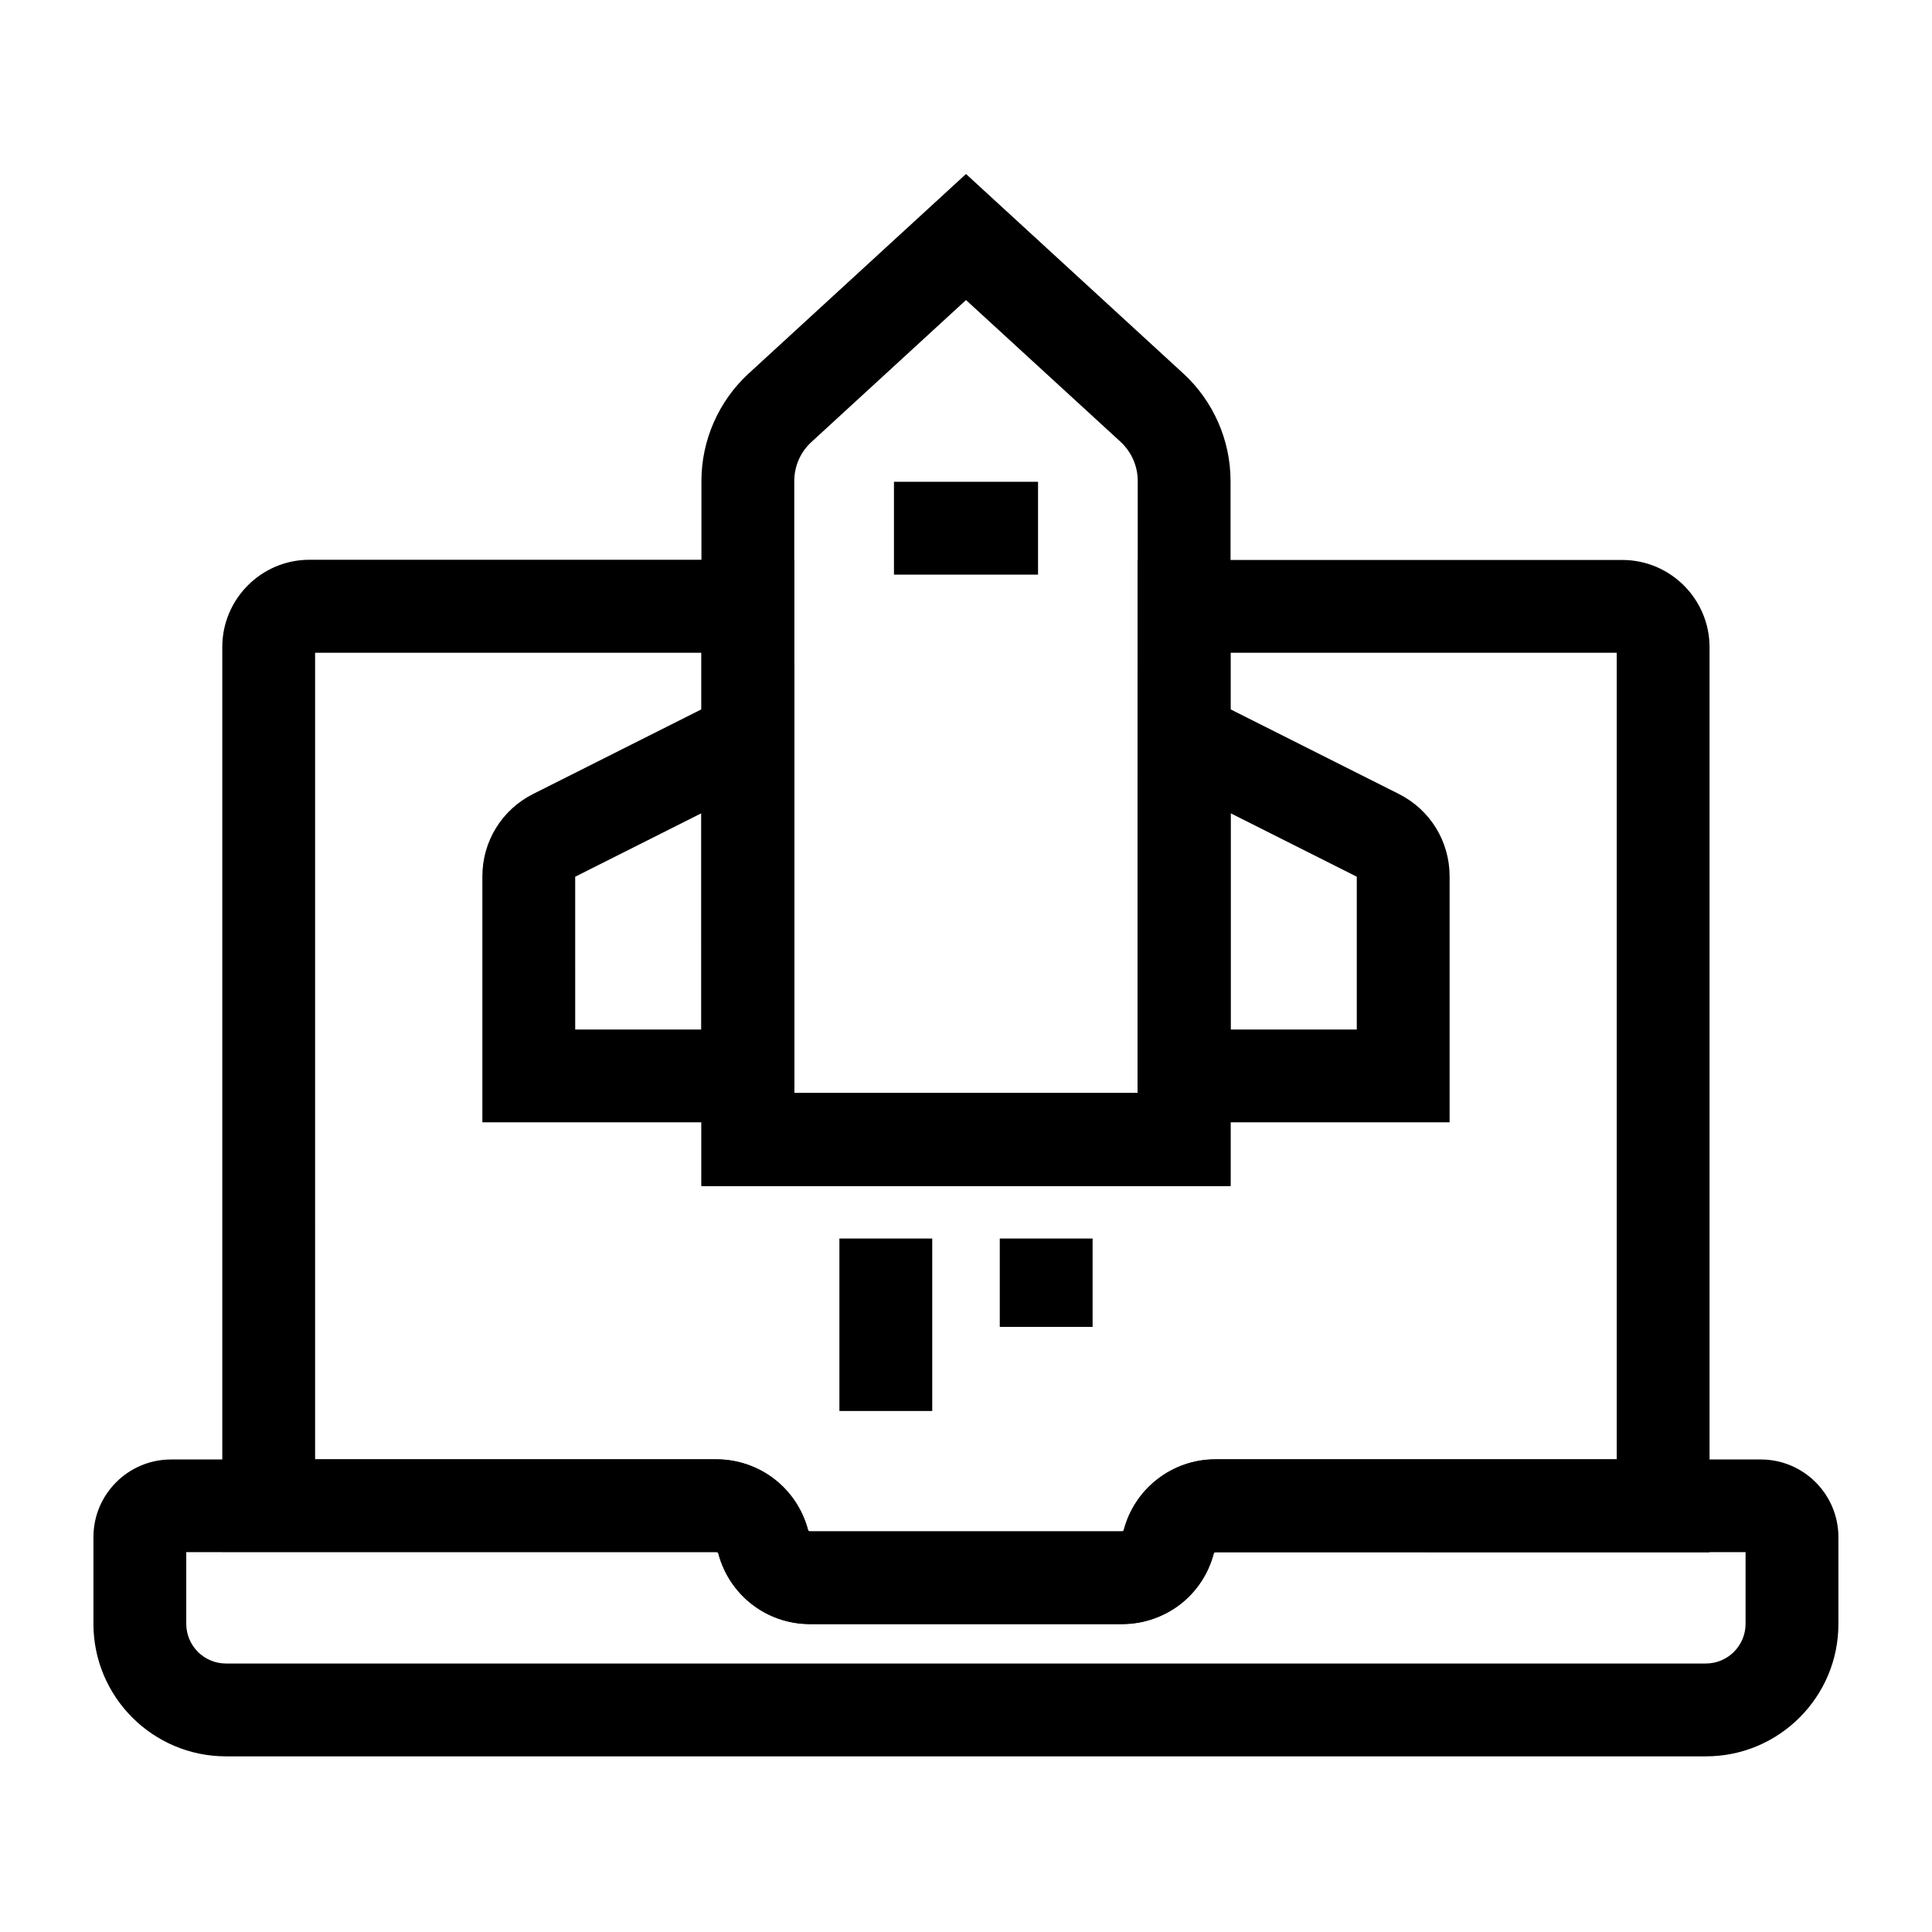
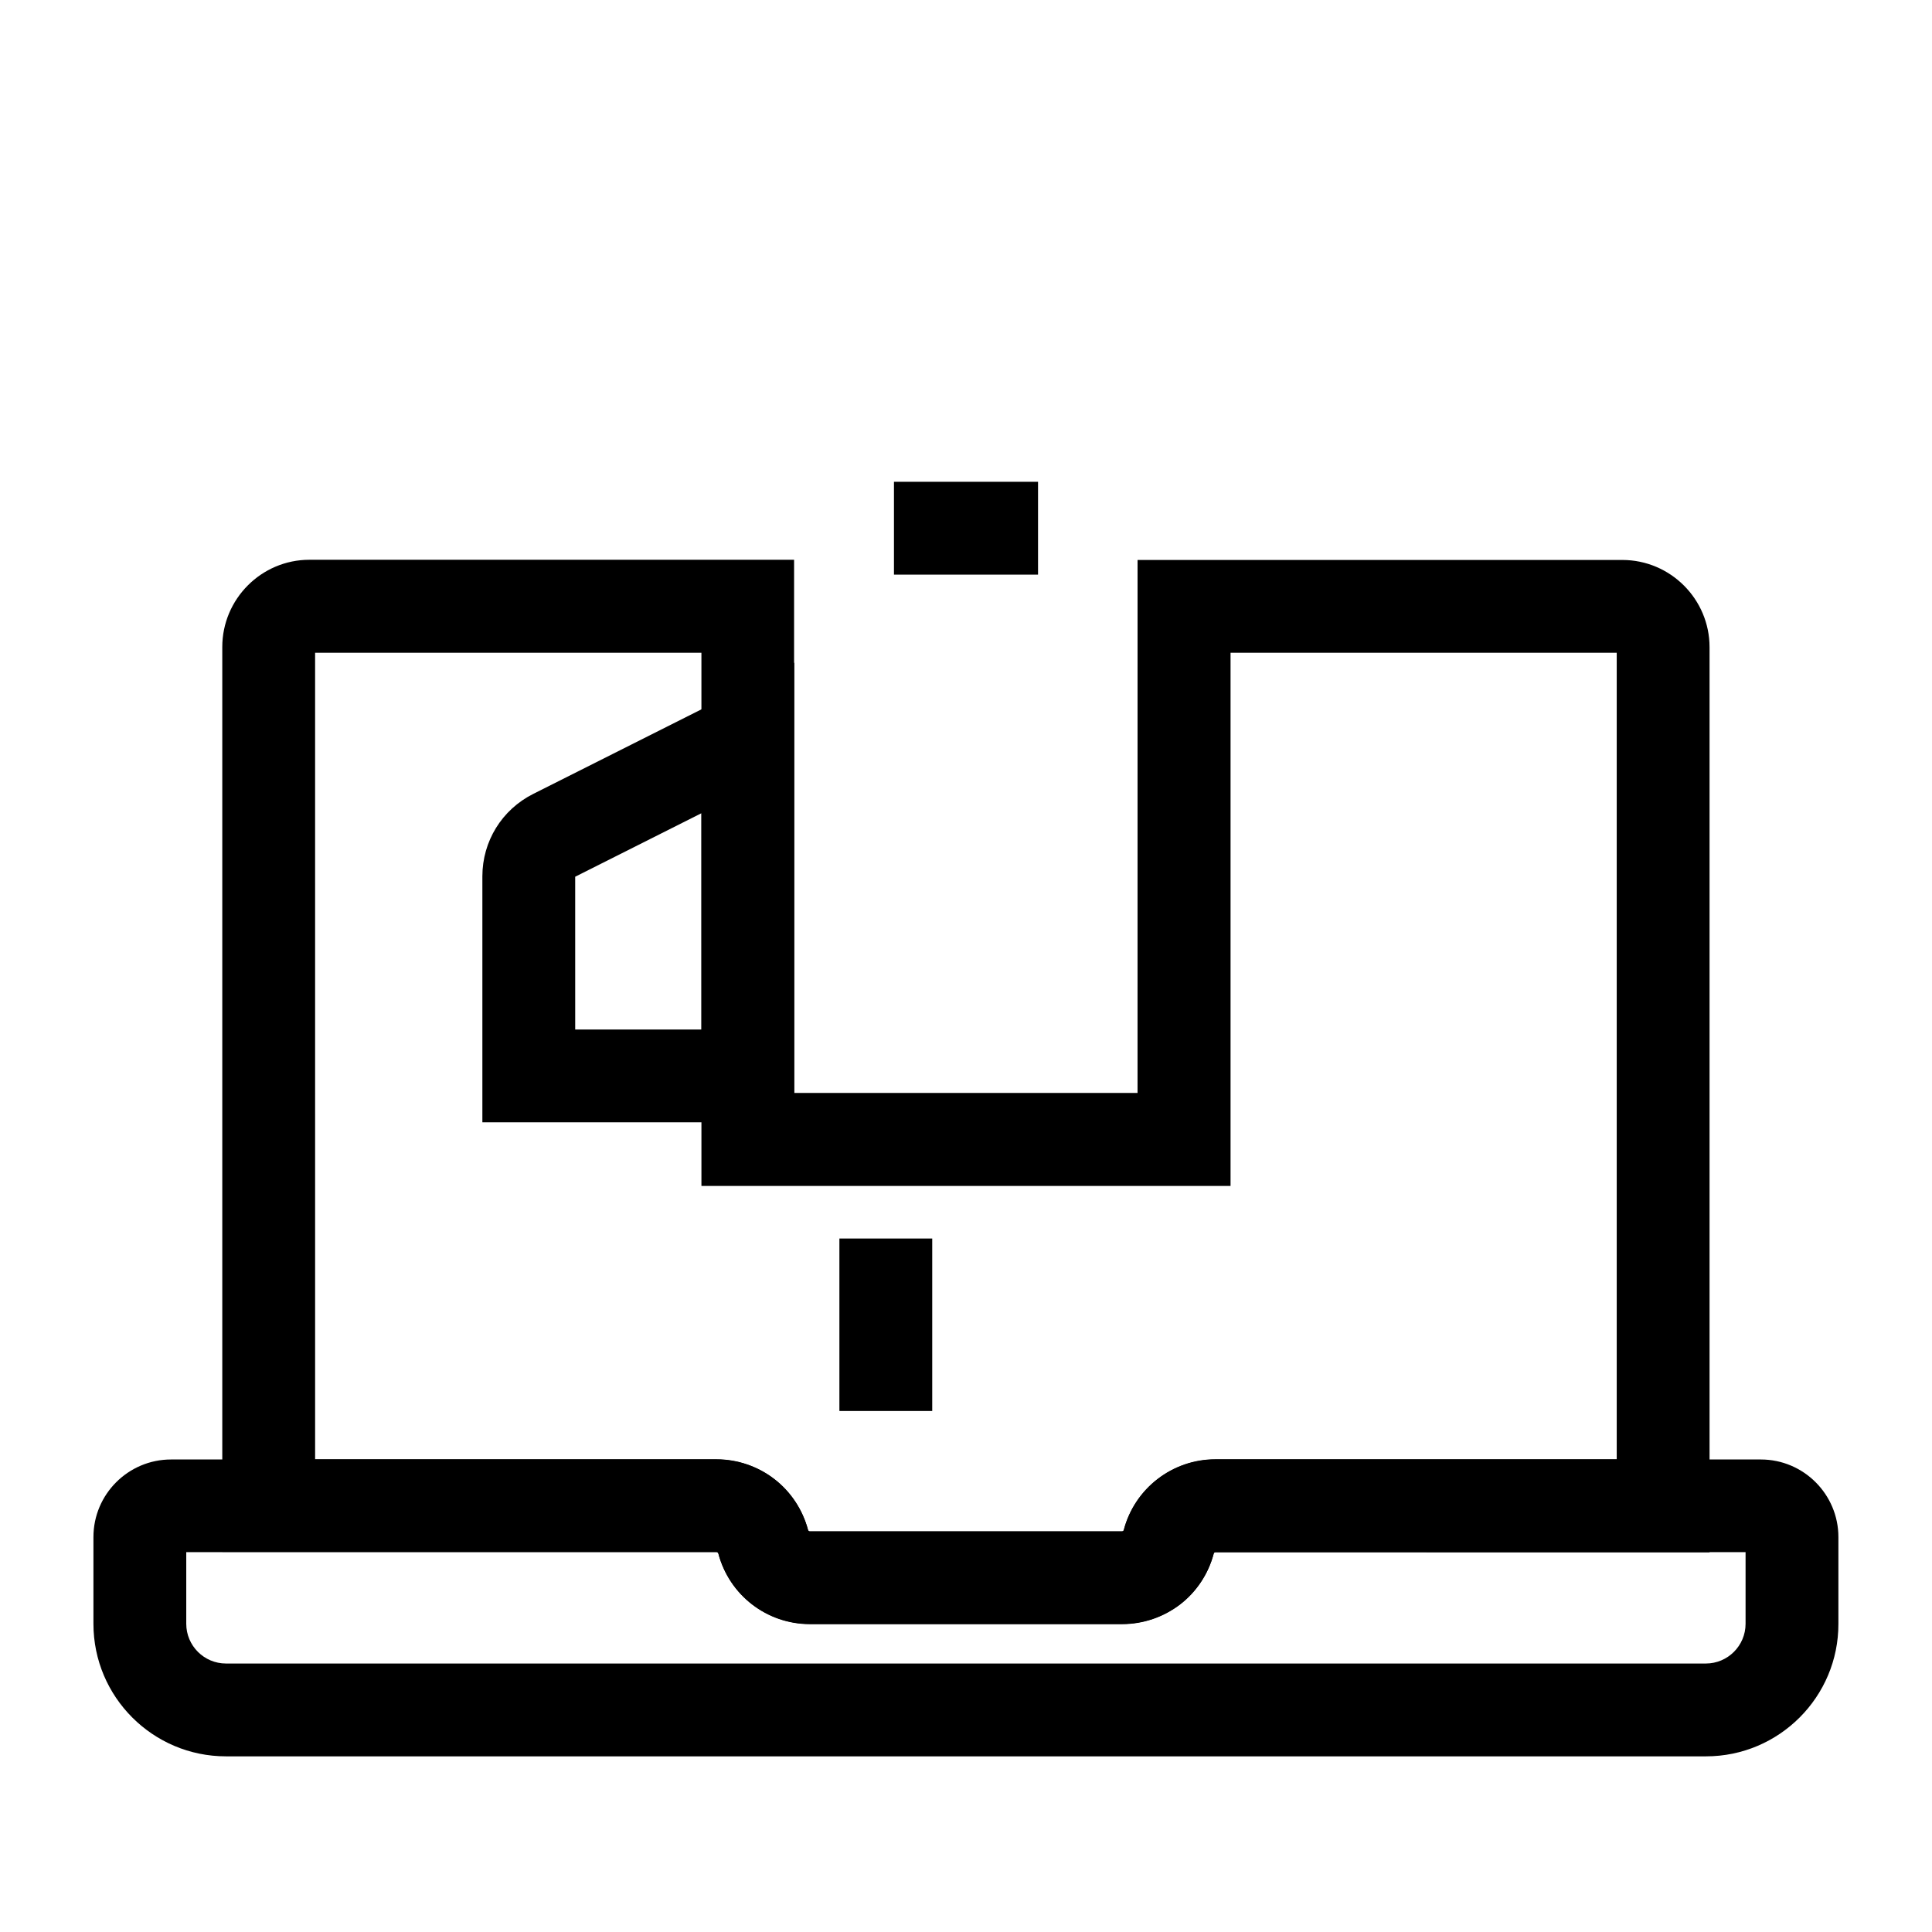
<svg xmlns="http://www.w3.org/2000/svg" fill="#000000" width="800px" height="800px" version="1.1" viewBox="144 144 512 512">
  <g>
    <path d="m441.33 574.36h-82.707c-11.414 0-21.352-7.676-24.254-18.695 0-0.051-0.051-0.148-0.195-0.297-0.148-0.098-0.246-0.098-0.297-0.098h-130.97v-239.8c0-12.742 10.383-23.125 23.074-23.125h128.46v141.3h91.02l0.004-141.25h128.46c12.742 0 23.125 10.383 23.125 23.125v239.85l-130.92-0.004c-0.246 0-0.441 0.148-0.492 0.395-1.426 5.363-4.574 10.137-8.953 13.48-4.383 3.297-9.793 5.117-15.352 5.117zm-213.82-43.641h106.37c5.512 0 10.973 1.871 15.301 5.215 4.379 3.344 7.527 8.168 8.953 13.48 0.051 0.246 0.246 0.395 0.492 0.395h82.707c0.051 0 0.148 0 0.297-0.098s0.195-0.246 0.195-0.297c2.902-11.02 12.891-18.695 24.254-18.695h106.37v-213.73h-102.34v141.3h-140.22l-0.004-141.3h-102.38z" />
    <path d="m596.11 609.45h-392.22c-19.387 0-35.129-15.742-35.129-35.129v-22.977c0-11.367 9.25-20.566 20.566-20.566h144.55c11.414 0 21.352 7.676 24.254 18.695 0.051 0.195 0.246 0.395 0.492 0.395h82.707c0.246 0 0.441-0.148 0.492-0.395 2.902-11.02 12.891-18.695 24.254-18.695h144.55c11.367 0 20.566 9.25 20.566 20.566v22.977c0.047 19.332-15.695 35.129-35.082 35.129zm-402.75-54.121v18.992c0 5.805 4.723 10.527 10.527 10.527h392.18c5.805 0 10.527-4.723 10.527-10.527v-18.992h-140.46c-0.246 0-0.441 0.148-0.492 0.395-2.902 11.02-12.891 18.695-24.254 18.695h-82.758c-11.414 0-21.352-7.676-24.254-18.695-0.051-0.195-0.246-0.395-0.492-0.395z" />
-     <path d="m470.11 458.3h-140.22l-0.004-186.86c0-10.773 4.574-21.156 12.496-28.438l57.617-52.891 57.613 52.891c7.922 7.281 12.496 17.664 12.496 28.438zm-115.62-24.602h91.02v-162.26c0-3.938-1.672-7.676-4.527-10.332l-40.98-37.59-40.984 37.637c-2.902 2.656-4.527 6.394-4.527 10.332z" />
    <path d="m354.49 441.43h-82.656v-65.191c0-9.297 5.164-17.664 13.48-21.844l69.176-34.785zm-58.055-24.602h33.457l-0.004-57.316-33.457 16.828z" />
-     <path d="m528.16 441.43h-82.656v-121.82l69.176 34.785c8.316 4.184 13.48 12.547 13.48 21.844zm-58.055-24.602h33.457v-40.492l-33.457-16.828z" />
    <path d="m366.45 472.22h24.602v45.707h-24.602z" />
-     <path d="m408.95 472.22h24.602v23.418h-24.602z" />
    <path d="m380.91 271.68h38.18v24.602h-38.18z" />
  </g>
</svg>